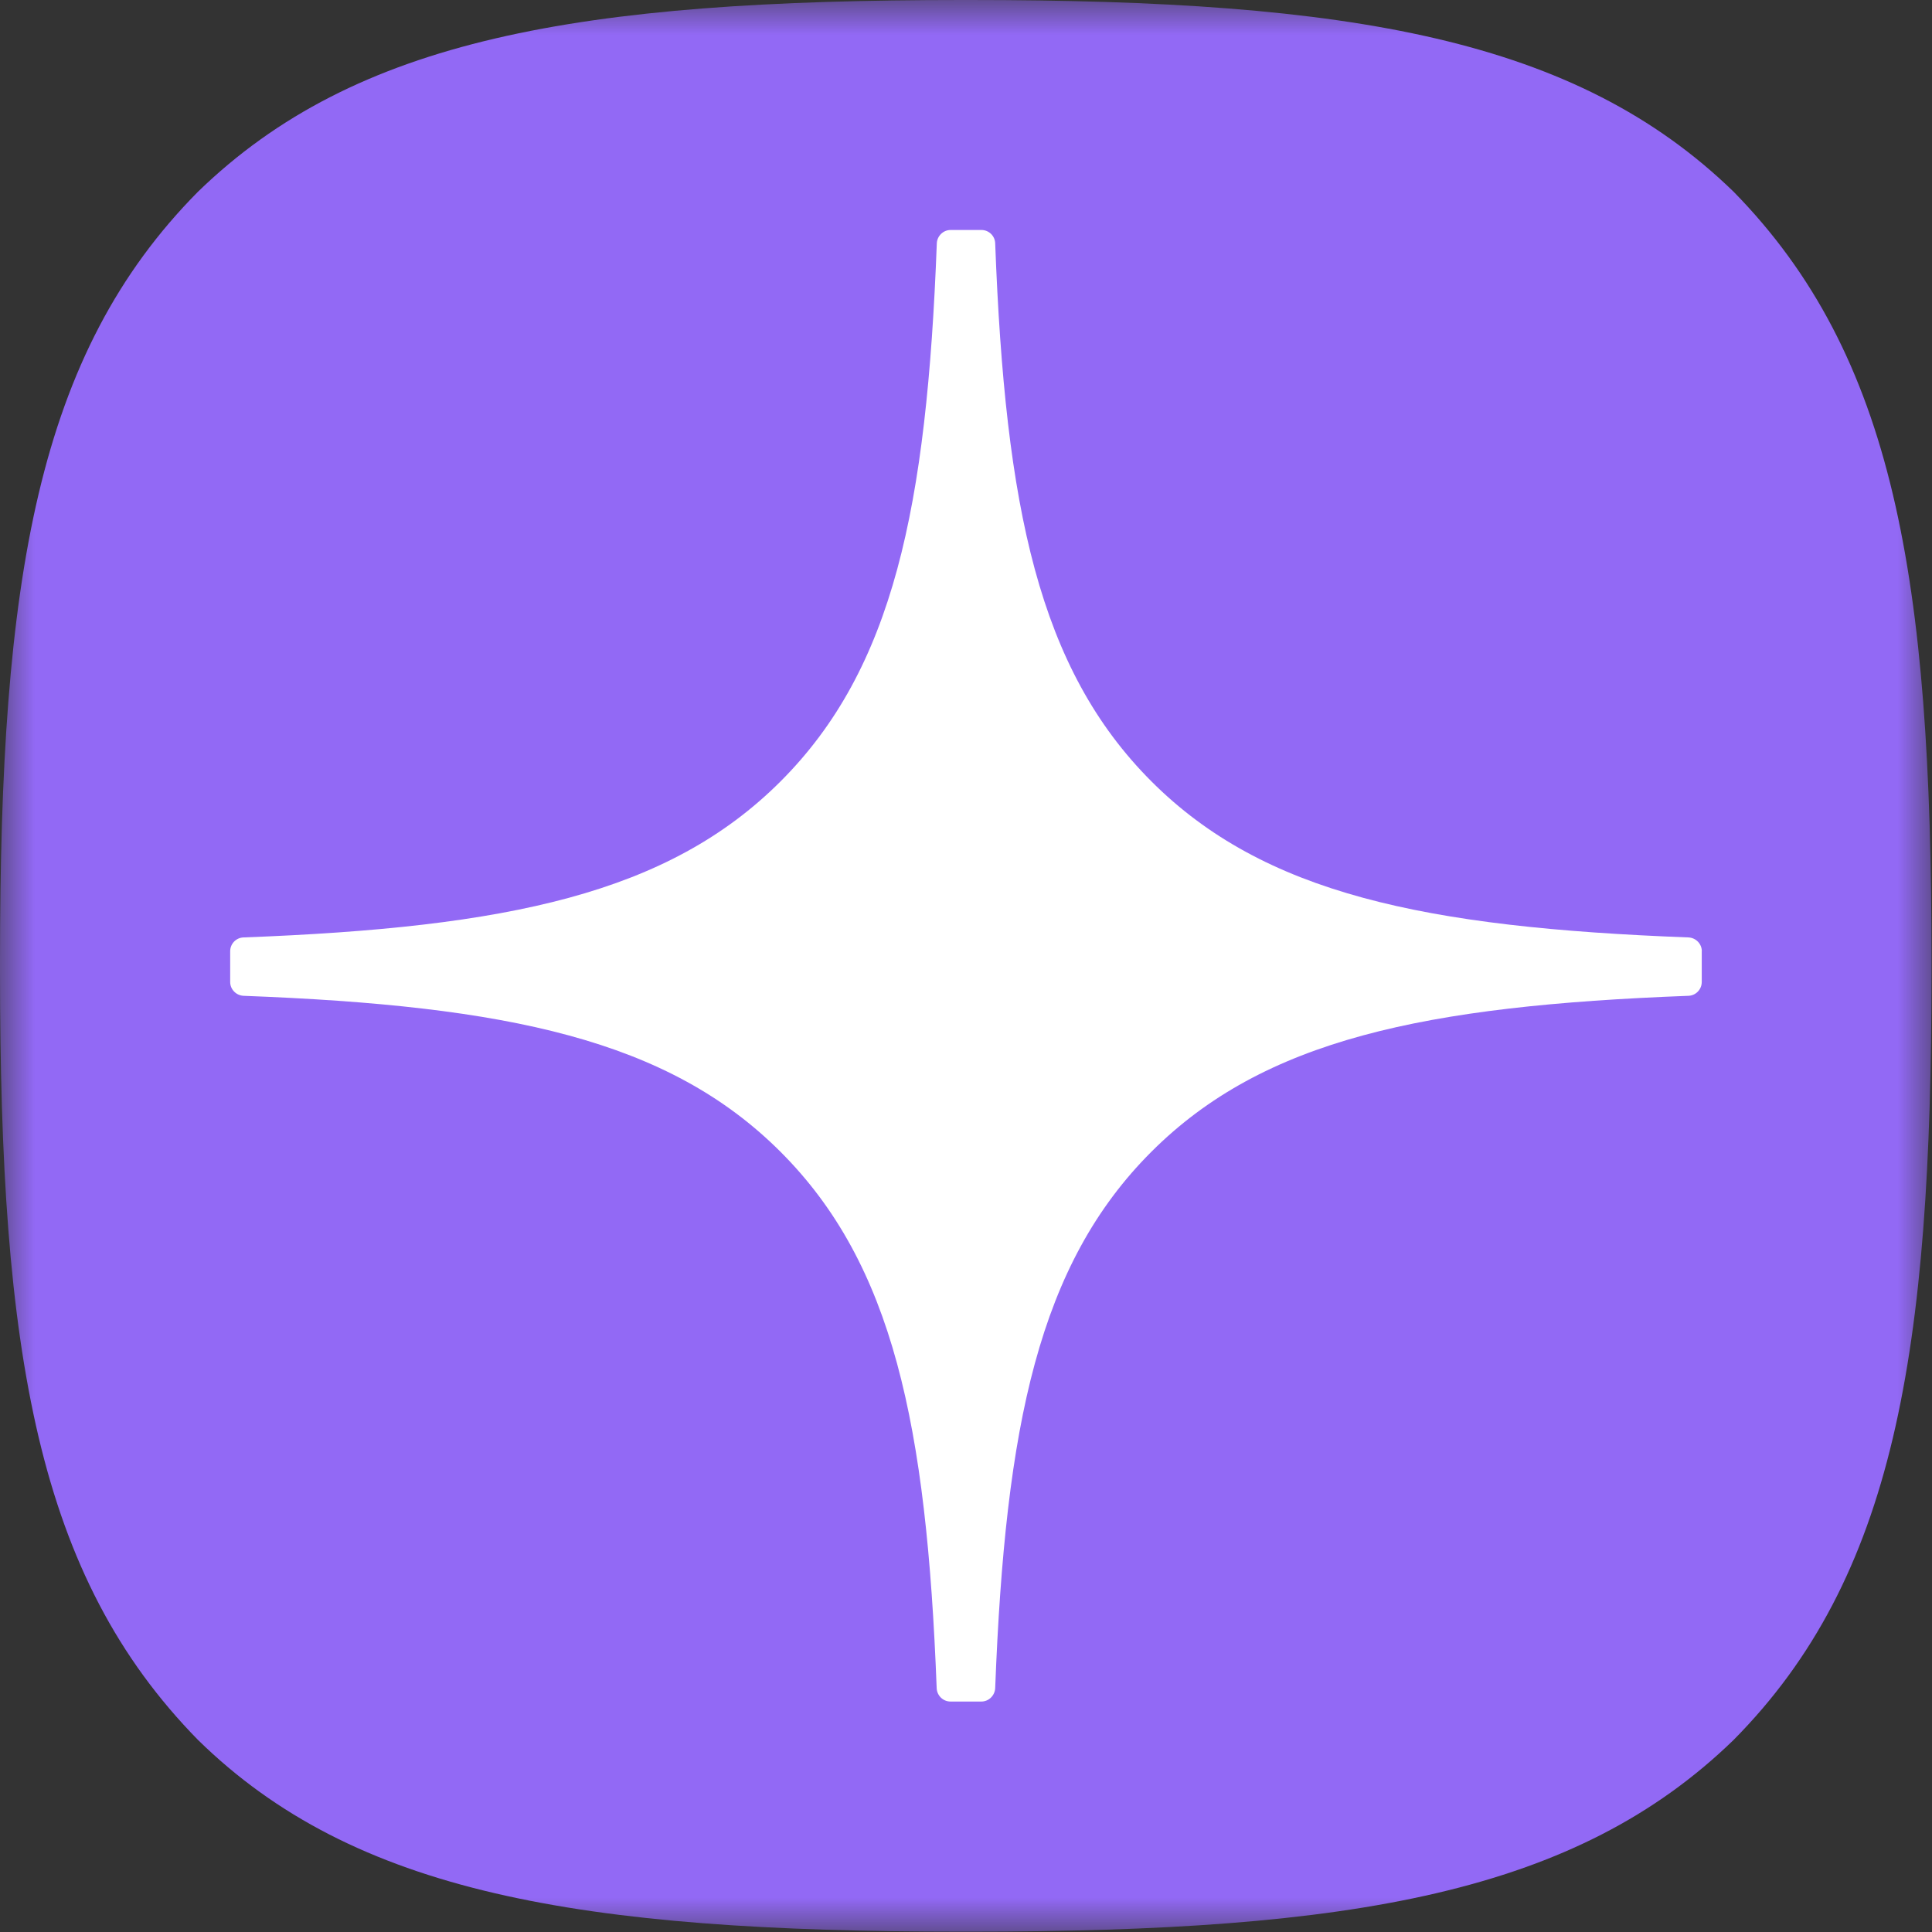
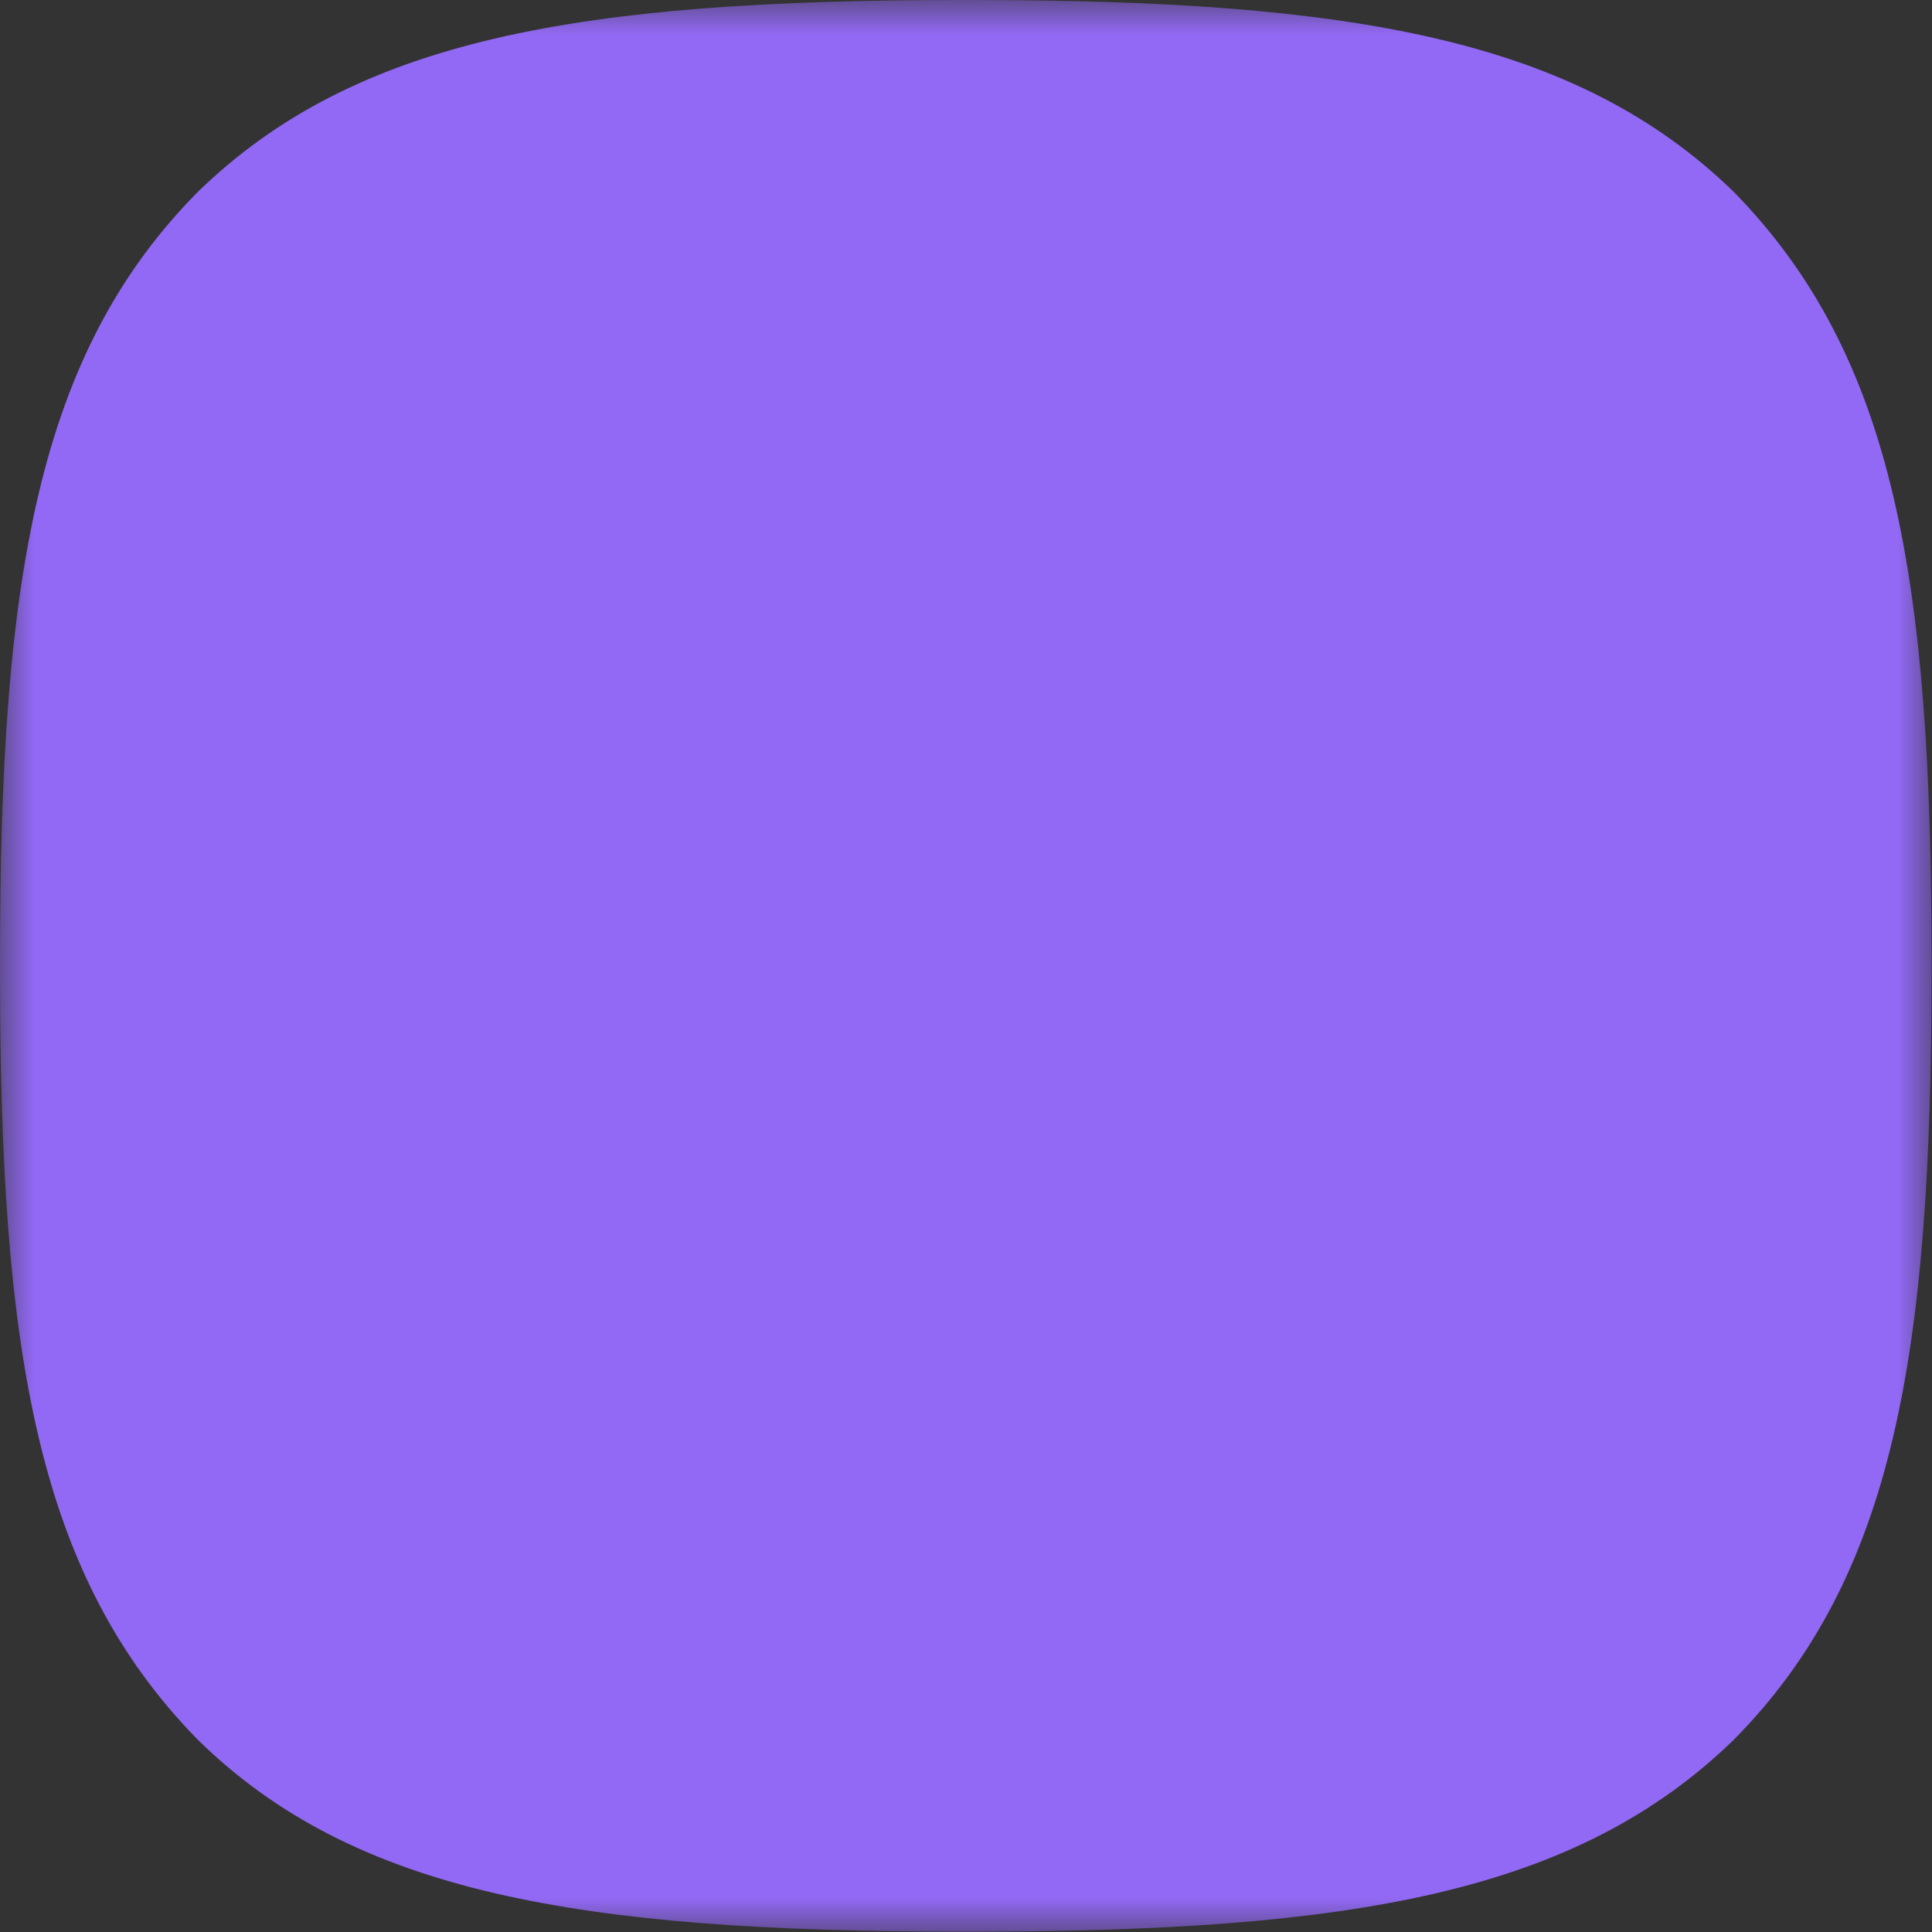
<svg xmlns="http://www.w3.org/2000/svg" width="28" height="28" viewBox="0 0 28 28" fill="none">
  <rect x="0" y="0" width="28" height="28" fill="#333333" stroke="none" />
  <g clip-path="url(#clip0_6675_17607)">
    <mask id="mask0_6675_17607" style="mask-type:luminance" maskUnits="userSpaceOnUse" x="0" y="0" width="28" height="28">
      <path d="M28 0H0V28H28V0Z" fill="white" />
    </mask>
    <g mask="url(#mask0_6675_17607)">
      <path d="M13.941 27.995H14.053C19.612 27.995 22.839 27.435 25.125 25.216C27.455 22.862 27.993 19.613 27.993 14.076V13.919C27.993 8.383 27.455 5.156 25.125 2.779C22.84 0.56 19.59 0 14.054 0H13.943C8.383 0 5.155 0.56 2.869 2.779C0.538 5.133 0 8.383 0 13.919V14.076C0 19.612 0.538 22.839 2.869 25.216C5.133 27.435 8.383 27.995 13.941 27.995Z" fill="#9269F5" />
-       <path d="M24.664 13.786C24.664 13.679 24.578 13.591 24.471 13.586C20.645 13.441 18.316 12.953 16.687 11.324C15.055 9.691 14.568 7.361 14.423 3.526C14.42 3.42 14.332 3.333 14.223 3.333H13.777C13.67 3.333 13.582 3.42 13.577 3.526C13.432 7.359 12.946 9.691 11.313 11.324C9.682 12.954 7.355 13.441 3.529 13.586C3.423 13.589 3.336 13.677 3.336 13.786V14.232C3.336 14.339 3.423 14.427 3.529 14.432C7.355 14.577 9.684 15.065 11.313 16.694C12.942 18.323 13.429 20.647 13.575 24.466C13.579 24.573 13.667 24.66 13.775 24.66H14.223C14.33 24.66 14.418 24.573 14.423 24.466C14.57 20.647 15.056 18.323 16.685 16.694C18.316 15.063 20.643 14.577 24.469 14.432C24.576 14.429 24.663 14.34 24.663 14.232V13.786H24.664Z" fill="white" />
    </g>
  </g>
  <defs>
    <clipPath id="clip0_6675_17607">
      <rect width="28" height="28" fill="white" />
    </clipPath>
  </defs>
</svg>